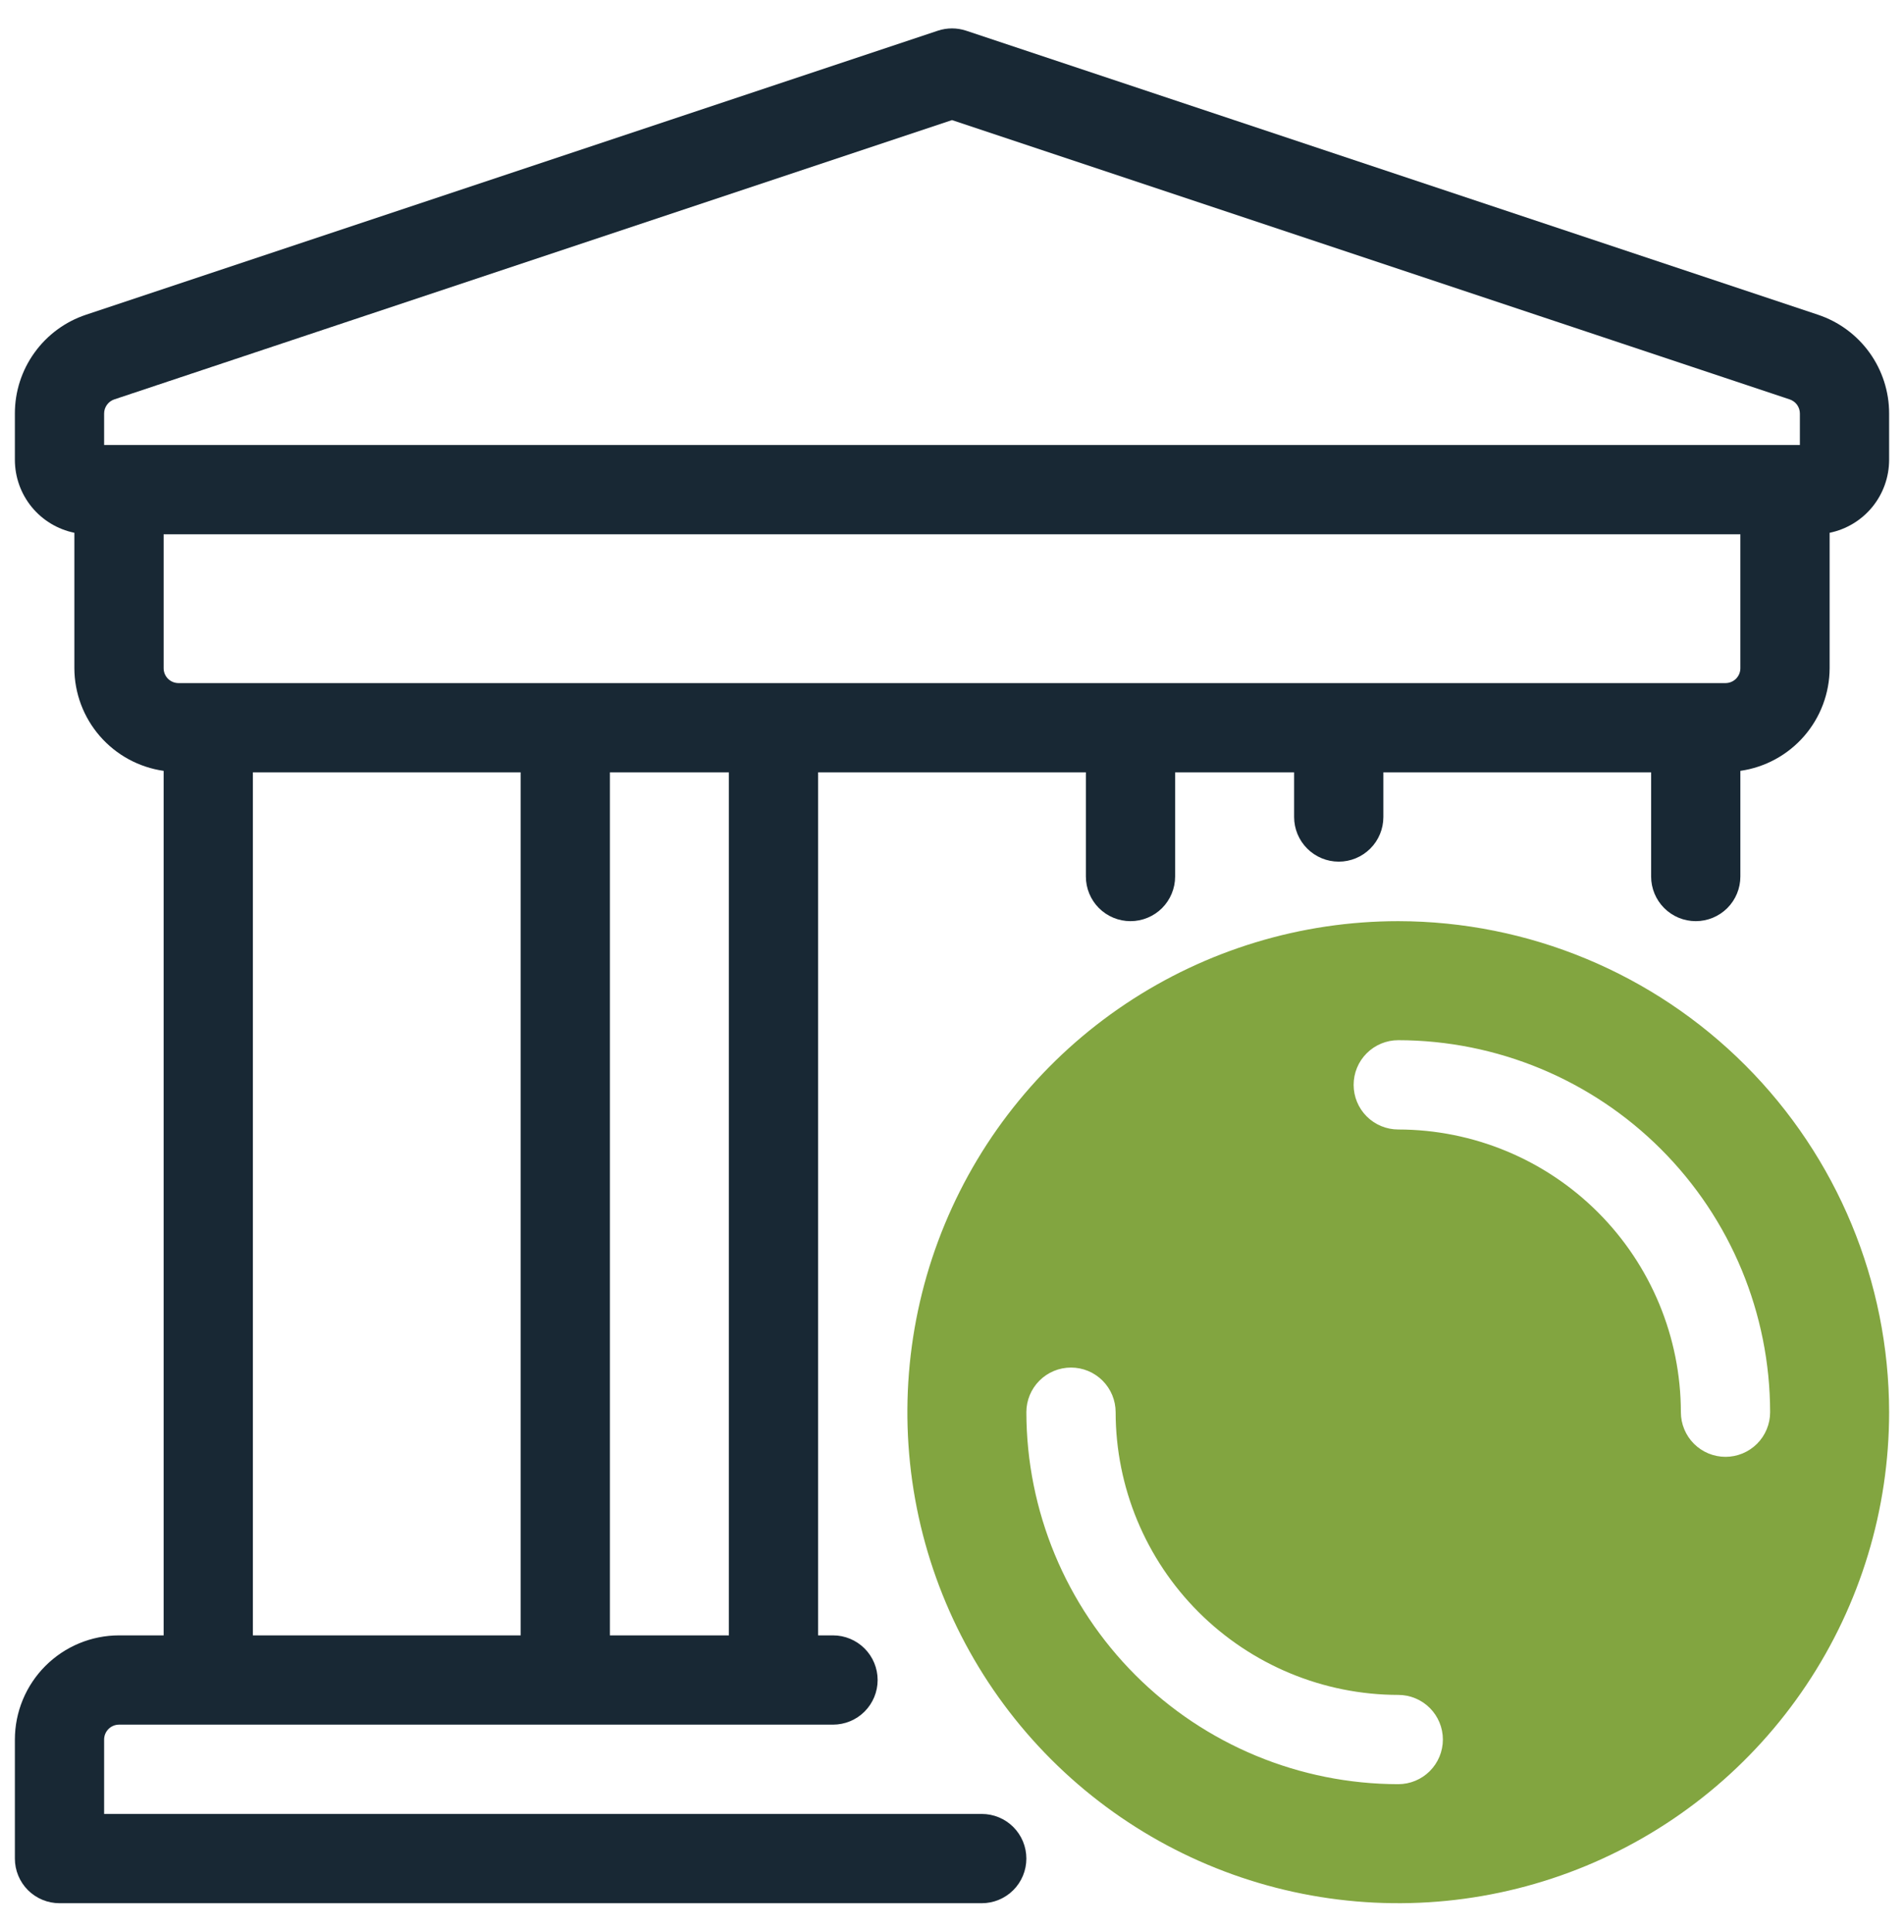
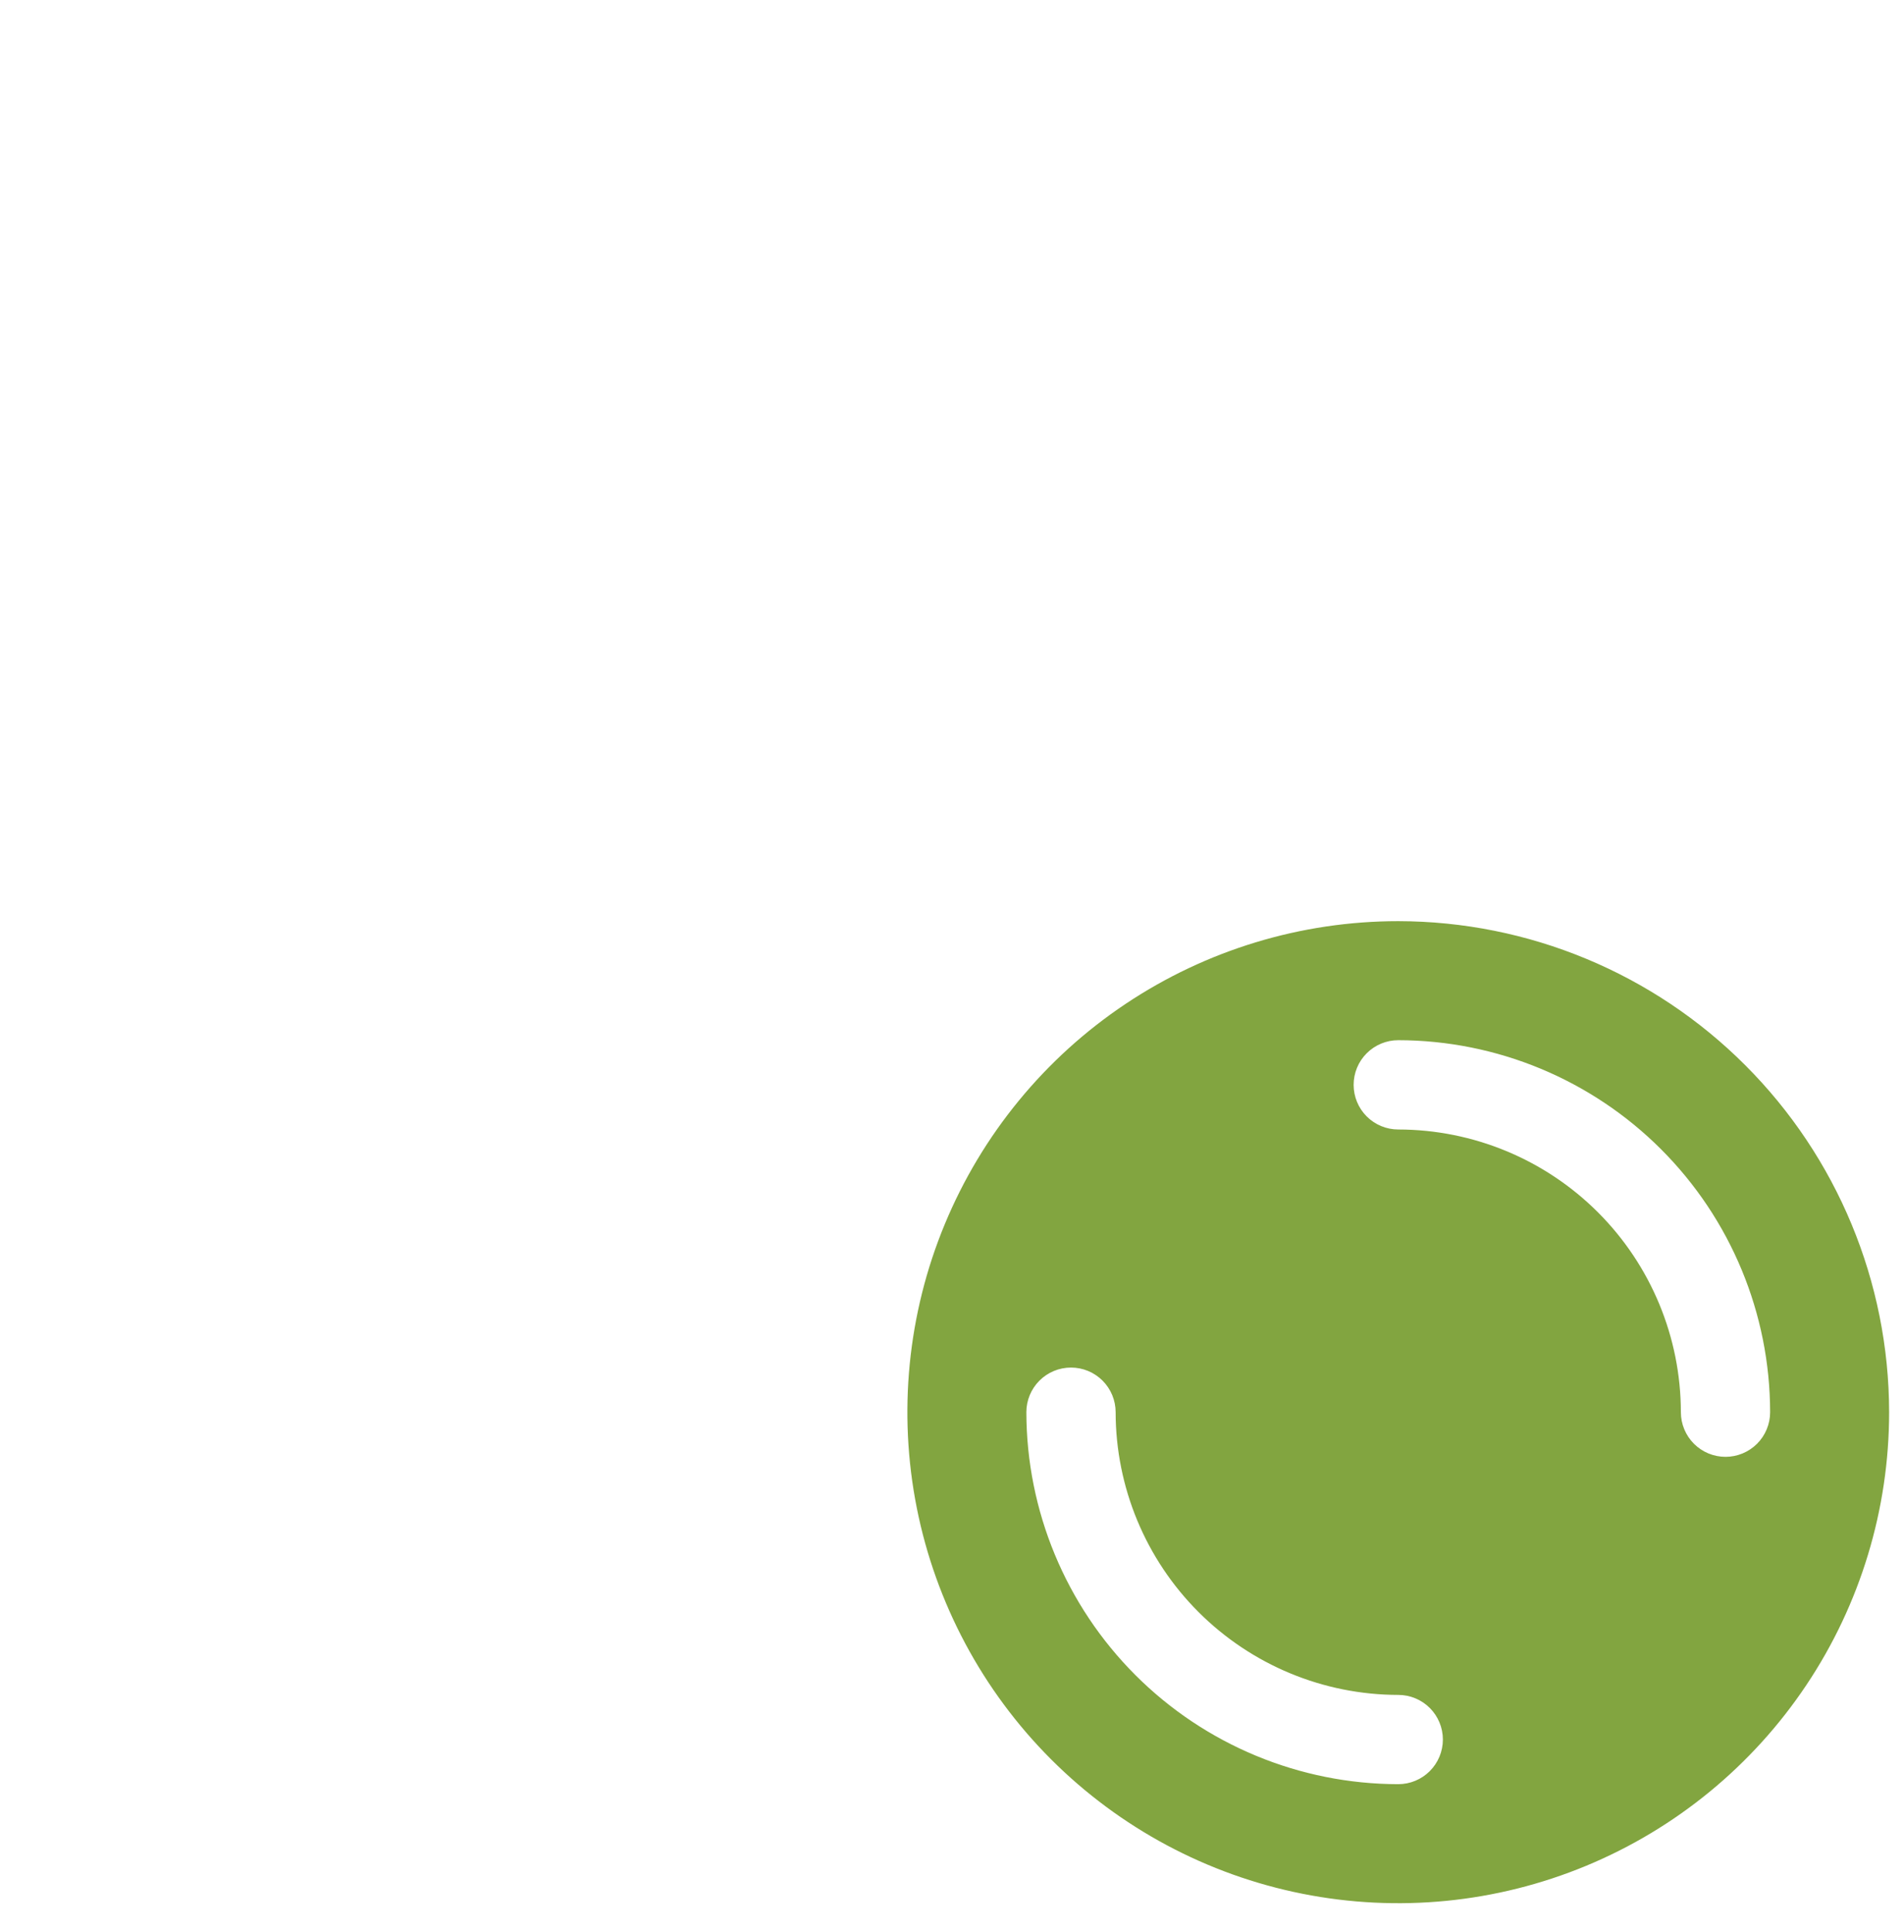
<svg xmlns="http://www.w3.org/2000/svg" width="70" height="71" viewBox="0 0 70 71" fill="none">
-   <path d="M66.835 11.567L35.519 1.128C35.182 1.016 34.818 1.016 34.481 1.128L3.165 11.567C2.402 11.82 1.738 12.308 1.269 12.96C0.799 13.611 0.546 14.395 0.547 15.198V16.903C0.548 17.533 0.766 18.144 1.164 18.632C1.563 19.12 2.117 19.455 2.734 19.582V24.559C2.737 25.477 3.07 26.364 3.673 27.057C4.275 27.749 5.107 28.202 6.016 28.332V60.106H4.375C3.36 60.107 2.387 60.511 1.669 61.229C0.952 61.946 0.548 62.919 0.547 63.934V68.309C0.547 68.525 0.589 68.738 0.672 68.937C0.754 69.136 0.875 69.317 1.027 69.469C1.18 69.622 1.361 69.743 1.56 69.825C1.759 69.907 1.972 69.95 2.188 69.95H36.094C36.529 69.95 36.946 69.777 37.254 69.469C37.562 69.162 37.734 68.744 37.734 68.309C37.734 67.874 37.562 67.457 37.254 67.149C36.946 66.841 36.529 66.669 36.094 66.669H3.828V63.934C3.828 63.789 3.886 63.65 3.988 63.548C4.091 63.445 4.23 63.388 4.375 63.387H30.625C31.06 63.387 31.477 63.215 31.785 62.907C32.093 62.599 32.266 62.182 32.266 61.747C32.266 61.312 32.093 60.894 31.785 60.587C31.477 60.279 31.06 60.106 30.625 60.106H30.078V28.387H39.922V32.216C39.922 32.651 40.095 33.068 40.402 33.376C40.71 33.683 41.127 33.856 41.562 33.856C41.998 33.856 42.415 33.683 42.723 33.376C43.03 33.068 43.203 32.651 43.203 32.216V28.387H47.578V30.028C47.578 30.463 47.751 30.881 48.059 31.188C48.366 31.496 48.784 31.669 49.219 31.669C49.654 31.669 50.071 31.496 50.379 31.188C50.687 30.881 50.859 30.463 50.859 30.028V28.387H60.703V32.216C60.703 32.651 60.876 33.068 61.184 33.376C61.491 33.683 61.909 33.856 62.344 33.856C62.779 33.856 63.196 33.683 63.504 33.376C63.812 33.068 63.984 32.651 63.984 32.216V28.332C64.893 28.202 65.725 27.749 66.327 27.057C66.93 26.364 67.263 25.477 67.266 24.559V19.582C67.883 19.455 68.437 19.12 68.836 18.632C69.234 18.144 69.452 17.533 69.453 16.903V15.198C69.454 14.395 69.201 13.611 68.731 12.959C68.261 12.307 67.598 11.82 66.835 11.567ZM3.828 15.198C3.828 15.084 3.864 14.972 3.931 14.879C3.998 14.785 4.093 14.716 4.202 14.679L35 4.414L65.797 14.679C65.906 14.716 66.001 14.785 66.069 14.878C66.136 14.972 66.172 15.084 66.172 15.198V16.356H3.828V15.198ZM9.297 28.387H19.141V60.106H9.297V28.387ZM26.797 60.106H22.422V28.387H26.797V60.106ZM63.438 25.106H6.562C6.417 25.106 6.278 25.048 6.176 24.946C6.073 24.843 6.016 24.704 6.016 24.559V19.637H63.984V24.559C63.984 24.704 63.927 24.843 63.824 24.946C63.722 25.048 63.583 25.106 63.438 25.106Z" fill="#182834" />
  <path d="M51.406 33.856C47.837 33.856 44.348 34.915 41.38 36.898C38.412 38.881 36.099 41.699 34.733 44.997C33.367 48.294 33.01 51.923 33.706 55.424C34.403 58.925 36.121 62.14 38.645 64.664C41.169 67.188 44.385 68.907 47.886 69.603C51.386 70.299 55.015 69.942 58.312 68.576C61.61 67.21 64.429 64.897 66.412 61.929C68.395 58.962 69.453 55.472 69.453 51.903C69.448 47.118 67.545 42.531 64.161 39.148C60.778 35.765 56.191 33.862 51.406 33.856ZM51.406 65.575C47.782 65.571 44.306 64.129 41.743 61.566C39.18 59.003 37.739 55.528 37.734 51.903C37.734 51.468 37.907 51.051 38.215 50.743C38.523 50.435 38.94 50.263 39.375 50.263C39.81 50.263 40.227 50.435 40.535 50.743C40.843 51.051 41.016 51.468 41.016 51.903C41.019 54.658 42.114 57.299 44.062 59.247C46.01 61.195 48.651 62.291 51.406 62.294C51.841 62.294 52.259 62.467 52.566 62.774C52.874 63.082 53.047 63.499 53.047 63.934C53.047 64.369 52.874 64.787 52.566 65.094C52.259 65.402 51.841 65.575 51.406 65.575ZM63.438 53.544C63.222 53.544 63.009 53.501 62.81 53.419C62.611 53.336 62.43 53.216 62.277 53.063C62.125 52.911 62.004 52.73 61.922 52.531C61.839 52.332 61.797 52.118 61.797 51.903C61.794 49.148 60.698 46.507 58.75 44.559C56.802 42.611 54.161 41.516 51.406 41.513C50.971 41.513 50.554 41.34 50.246 41.032C49.938 40.724 49.766 40.307 49.766 39.872C49.766 39.437 49.938 39.019 50.246 38.712C50.554 38.404 50.971 38.231 51.406 38.231C55.031 38.235 58.506 39.677 61.069 42.24C63.632 44.803 65.074 48.278 65.078 51.903C65.078 52.118 65.036 52.332 64.953 52.531C64.871 52.73 64.75 52.911 64.598 53.063C64.445 53.216 64.264 53.336 64.065 53.419C63.866 53.501 63.653 53.544 63.438 53.544Z" fill="#82A540" />
</svg>